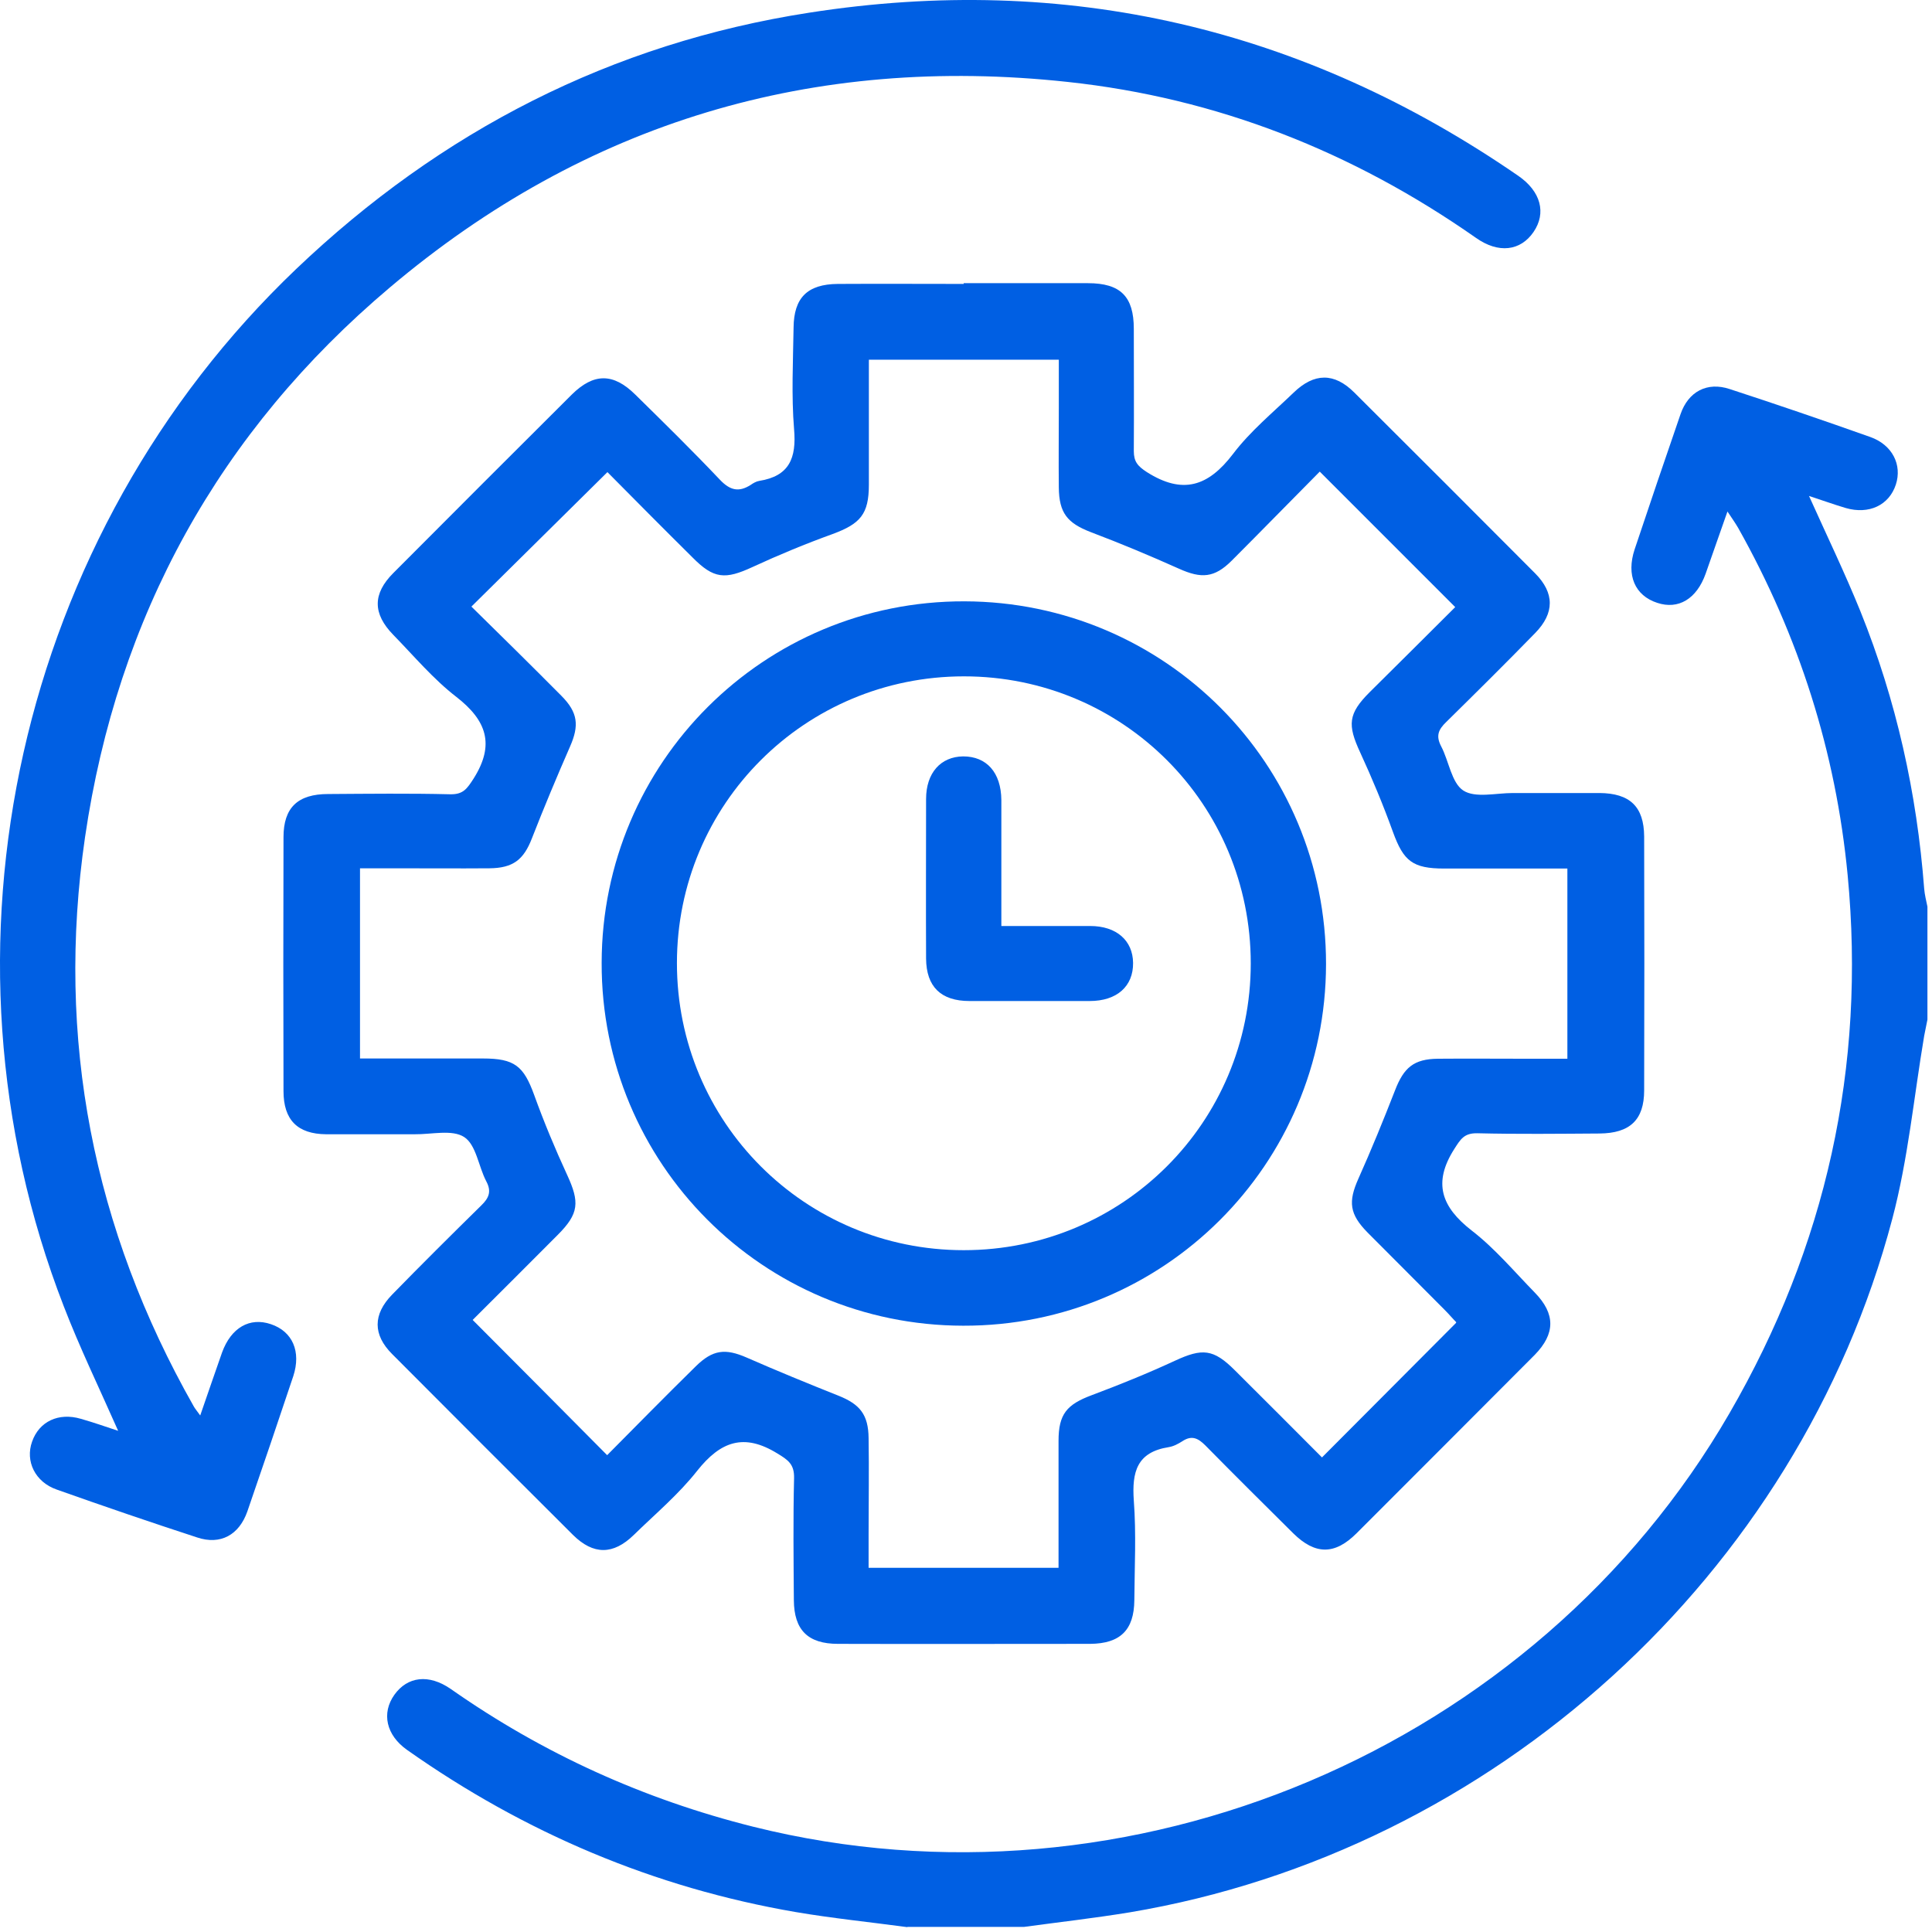
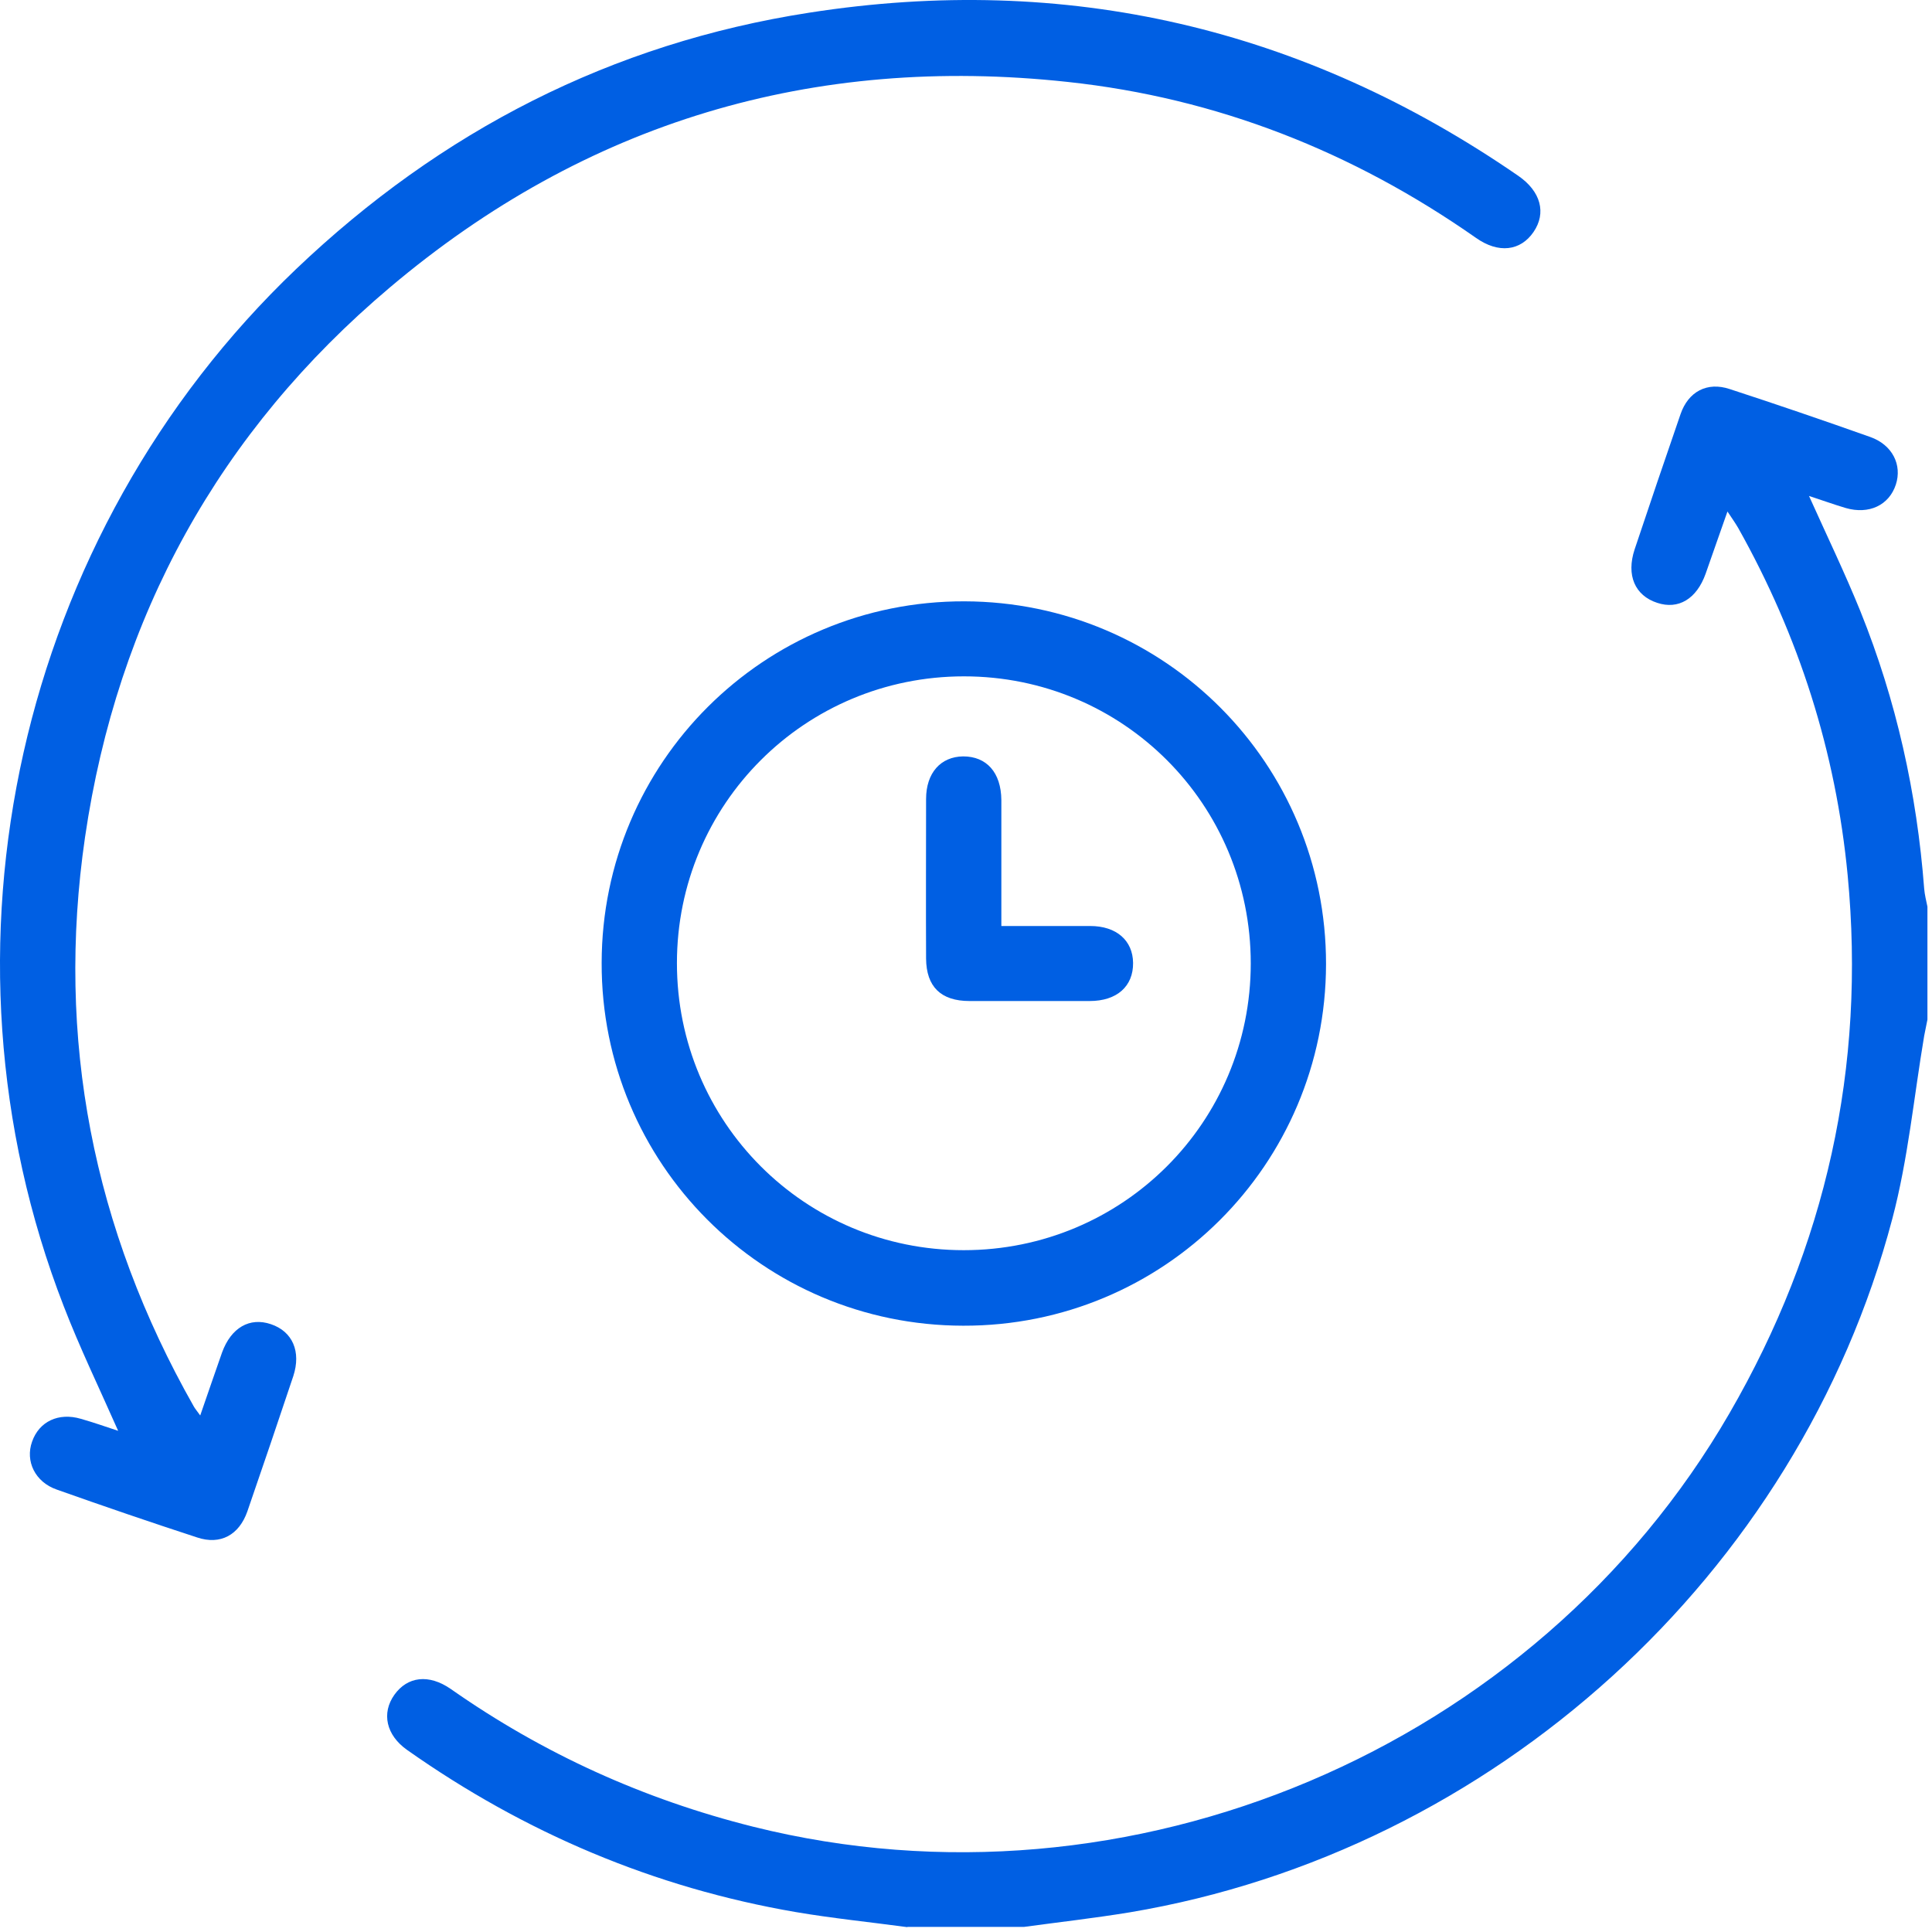
<svg xmlns="http://www.w3.org/2000/svg" width="77" height="77" viewBox="0 0 77 77" fill="none">
  <path d="M36.158 76.806C34.678 76.606 33.188 76.456 31.718 76.206C26.068 75.236 20.908 73.046 16.228 69.746C15.388 69.156 15.198 68.276 15.718 67.546C16.238 66.816 17.088 66.706 17.968 67.316C21.648 69.896 25.668 71.716 30.028 72.806C45.018 76.546 61.188 69.706 68.928 56.326C72.778 49.676 74.368 42.526 73.638 34.876C73.168 29.966 71.698 25.356 69.278 21.046C69.168 20.856 69.048 20.686 68.848 20.386C68.528 21.286 68.258 22.076 67.978 22.866C67.618 23.876 66.888 24.306 66.048 24.026C65.158 23.736 64.808 22.926 65.148 21.896C65.748 20.096 66.358 18.306 66.978 16.506C67.288 15.606 68.038 15.206 68.938 15.506C70.808 16.116 72.678 16.756 74.538 17.416C75.418 17.726 75.818 18.526 75.558 19.316C75.288 20.136 74.488 20.516 73.558 20.246C73.088 20.106 72.618 19.936 72.098 19.766C72.808 21.346 73.528 22.836 74.148 24.366C75.578 27.916 76.398 31.606 76.688 35.416C76.708 35.656 76.768 35.896 76.818 36.136V40.636C76.778 40.856 76.728 41.066 76.688 41.286C76.278 43.716 76.048 46.196 75.418 48.576C71.668 62.776 59.518 73.786 45.028 76.216C43.628 76.446 42.218 76.606 40.818 76.796H36.168L36.158 76.806Z" fill="#005FE3" />
-   <path d="M38.408 11.286C40.059 11.286 41.709 11.286 43.358 11.286C44.658 11.286 45.188 11.816 45.188 13.106C45.188 14.726 45.199 16.356 45.188 17.976C45.188 18.396 45.339 18.576 45.709 18.816C47.129 19.716 48.148 19.396 49.139 18.096C49.828 17.186 50.728 16.446 51.559 15.646C52.379 14.856 53.178 14.846 53.978 15.646C56.389 18.046 58.788 20.446 61.188 22.856C61.959 23.636 61.959 24.436 61.188 25.226C60.019 26.426 58.828 27.606 57.639 28.776C57.328 29.076 57.218 29.326 57.438 29.746C57.748 30.336 57.849 31.196 58.319 31.506C58.798 31.816 59.618 31.606 60.298 31.606C61.449 31.606 62.599 31.606 63.748 31.606C64.959 31.616 65.519 32.146 65.528 33.336C65.538 36.706 65.538 40.086 65.528 43.456C65.528 44.636 64.959 45.166 63.748 45.176C62.129 45.186 60.498 45.206 58.879 45.166C58.349 45.156 58.209 45.406 57.959 45.796C57.099 47.146 57.449 48.106 58.658 49.046C59.578 49.756 60.349 50.676 61.169 51.516C61.998 52.366 61.989 53.156 61.169 53.996C58.809 56.366 56.438 58.736 54.069 61.106C53.199 61.976 52.419 61.976 51.538 61.106C50.368 59.946 49.199 58.786 48.038 57.606C47.748 57.316 47.498 57.196 47.129 57.436C46.959 57.546 46.769 57.646 46.578 57.676C45.309 57.876 45.108 58.666 45.188 59.806C45.288 61.126 45.218 62.456 45.209 63.776C45.199 64.966 44.648 65.506 43.449 65.516C40.099 65.516 36.748 65.526 33.398 65.516C32.199 65.516 31.648 64.966 31.639 63.776C31.628 62.156 31.608 60.526 31.648 58.906C31.659 58.356 31.409 58.186 30.979 57.926C29.648 57.106 28.718 57.446 27.788 58.616C27.049 59.556 26.119 60.336 25.259 61.176C24.439 61.976 23.648 61.976 22.838 61.176C20.428 58.776 18.029 56.376 15.629 53.966C14.858 53.196 14.858 52.386 15.629 51.596C16.799 50.396 17.988 49.216 19.178 48.046C19.488 47.746 19.599 47.486 19.378 47.076C19.069 46.486 18.979 45.626 18.498 45.316C18.018 45.006 17.198 45.216 16.518 45.206C15.348 45.206 14.168 45.206 12.998 45.206C11.858 45.196 11.299 44.636 11.299 43.486C11.289 40.116 11.289 36.736 11.299 33.366C11.299 32.186 11.868 31.646 13.079 31.646C14.698 31.636 16.328 31.616 17.948 31.656C18.468 31.666 18.619 31.426 18.878 31.026C19.729 29.676 19.398 28.716 18.189 27.776C17.268 27.066 16.498 26.146 15.678 25.306C14.848 24.456 14.848 23.666 15.678 22.836C18.038 20.466 20.409 18.096 22.788 15.726C23.659 14.866 24.439 14.856 25.319 15.726C26.459 16.846 27.599 17.966 28.698 19.126C29.099 19.546 29.448 19.626 29.919 19.326C30.018 19.256 30.139 19.186 30.259 19.166C31.459 18.976 31.748 18.256 31.648 17.106C31.538 15.766 31.608 14.406 31.628 13.056C31.639 11.866 32.178 11.326 33.389 11.316C35.059 11.306 36.739 11.316 38.408 11.316V11.286ZM58.038 52.696C57.908 52.566 57.748 52.376 57.578 52.206C56.559 51.176 55.529 50.156 54.508 49.126C53.779 48.386 53.728 47.896 54.139 46.976C54.658 45.816 55.139 44.636 55.599 43.456C55.949 42.546 56.349 42.206 57.309 42.196C58.459 42.186 59.608 42.196 60.758 42.196C61.319 42.196 61.889 42.196 62.468 42.196V34.616C60.798 34.616 59.178 34.616 57.559 34.616C56.298 34.616 55.938 34.316 55.519 33.166C55.129 32.086 54.688 31.026 54.209 29.986C53.699 28.886 53.728 28.446 54.589 27.586C55.758 26.426 56.928 25.266 57.998 24.196C56.178 22.376 54.408 20.606 52.599 18.796C51.478 19.926 50.288 21.146 49.089 22.346C48.398 23.036 47.879 23.066 46.989 22.666C45.828 22.146 44.658 21.656 43.468 21.206C42.538 20.846 42.209 20.446 42.199 19.426C42.188 18.376 42.199 17.326 42.199 16.276C42.199 15.636 42.199 14.996 42.199 14.336H34.629C34.629 16.026 34.629 17.676 34.629 19.316C34.629 20.496 34.288 20.876 33.178 21.286C32.099 21.676 31.038 22.116 29.998 22.596C28.898 23.106 28.448 23.076 27.599 22.216C26.428 21.056 25.268 19.886 24.209 18.816C22.389 20.616 20.608 22.376 18.788 24.176C19.959 25.326 21.169 26.516 22.369 27.726C23.038 28.396 23.088 28.916 22.718 29.756C22.189 30.966 21.678 32.186 21.198 33.416C20.869 34.266 20.448 34.596 19.509 34.606C18.238 34.616 16.959 34.606 15.688 34.606C15.248 34.606 14.809 34.606 14.348 34.606V42.186C16.018 42.186 17.628 42.186 19.248 42.186C20.509 42.186 20.869 42.486 21.288 43.636C21.678 44.716 22.119 45.776 22.599 46.816C23.108 47.916 23.078 48.366 22.229 49.216C21.069 50.386 19.898 51.546 18.838 52.606C20.639 54.416 22.409 56.186 24.198 57.996C25.328 56.856 26.518 55.646 27.729 54.456C28.409 53.786 28.909 53.736 29.759 54.106C30.968 54.636 32.188 55.136 33.419 55.626C34.269 55.966 34.608 56.376 34.618 57.316C34.639 58.586 34.618 59.866 34.618 61.146C34.618 61.586 34.618 62.026 34.618 62.486H42.188C42.188 60.766 42.188 59.096 42.188 57.426C42.188 56.356 42.519 55.976 43.508 55.606C44.629 55.186 45.739 54.736 46.819 54.236C47.919 53.726 48.358 53.756 49.218 54.616C50.389 55.776 51.548 56.946 52.688 58.086C54.489 56.286 56.239 54.516 58.029 52.726L58.038 52.696Z" fill="#005FE3" />
  <path d="M7.979 56.416C8.299 55.496 8.569 54.696 8.849 53.906C9.209 52.916 9.949 52.486 10.799 52.776C11.659 53.066 12.009 53.866 11.689 54.846C11.089 56.646 10.479 58.436 9.859 60.236C9.529 61.176 8.789 61.586 7.859 61.276C5.989 60.666 4.119 60.026 2.259 59.366C1.399 59.066 0.999 58.236 1.279 57.456C1.559 56.656 2.329 56.286 3.219 56.546C3.709 56.686 4.199 56.856 4.709 57.026C3.959 55.326 3.179 53.716 2.539 52.056C-3.001 37.786 0.719 21.296 11.799 10.726C17.579 5.216 24.379 1.726 32.249 0.506C42.499 -1.094 51.949 1.106 60.509 7.006C61.409 7.626 61.639 8.486 61.119 9.246C60.599 10.006 59.719 10.116 58.819 9.476C53.919 6.046 48.509 3.906 42.559 3.266C32.399 2.166 23.339 4.866 15.539 11.456C8.739 17.196 4.679 24.556 3.389 33.366C2.219 41.396 3.709 48.976 7.719 56.046C7.769 56.136 7.829 56.206 7.989 56.426L7.979 56.416Z" fill="#005FE3" />
  <path d="M38.389 52.836C30.399 52.826 23.959 46.366 23.979 38.376C23.989 30.386 30.449 23.946 38.439 23.966C46.429 23.986 52.859 30.436 52.849 38.426C52.839 46.416 46.379 52.856 38.389 52.836ZM38.419 26.956C32.079 26.956 26.979 32.056 26.979 38.386C26.979 44.726 32.079 49.826 38.409 49.826C44.749 49.826 49.849 44.726 49.849 38.396C49.849 32.056 44.759 26.956 38.419 26.956Z" fill="#005FE3" />
  <path d="M39.909 36.906C41.159 36.906 42.309 36.906 43.449 36.906C44.499 36.906 45.149 37.486 45.159 38.376C45.169 39.306 44.519 39.896 43.429 39.896C41.829 39.896 40.239 39.896 38.639 39.896C37.499 39.896 36.919 39.326 36.909 38.206C36.899 36.086 36.909 33.966 36.909 31.846C36.909 30.806 37.489 30.156 38.389 30.146C39.319 30.146 39.899 30.786 39.909 31.886C39.909 33.526 39.909 35.176 39.909 36.906Z" fill="#005FE3" />
</svg>